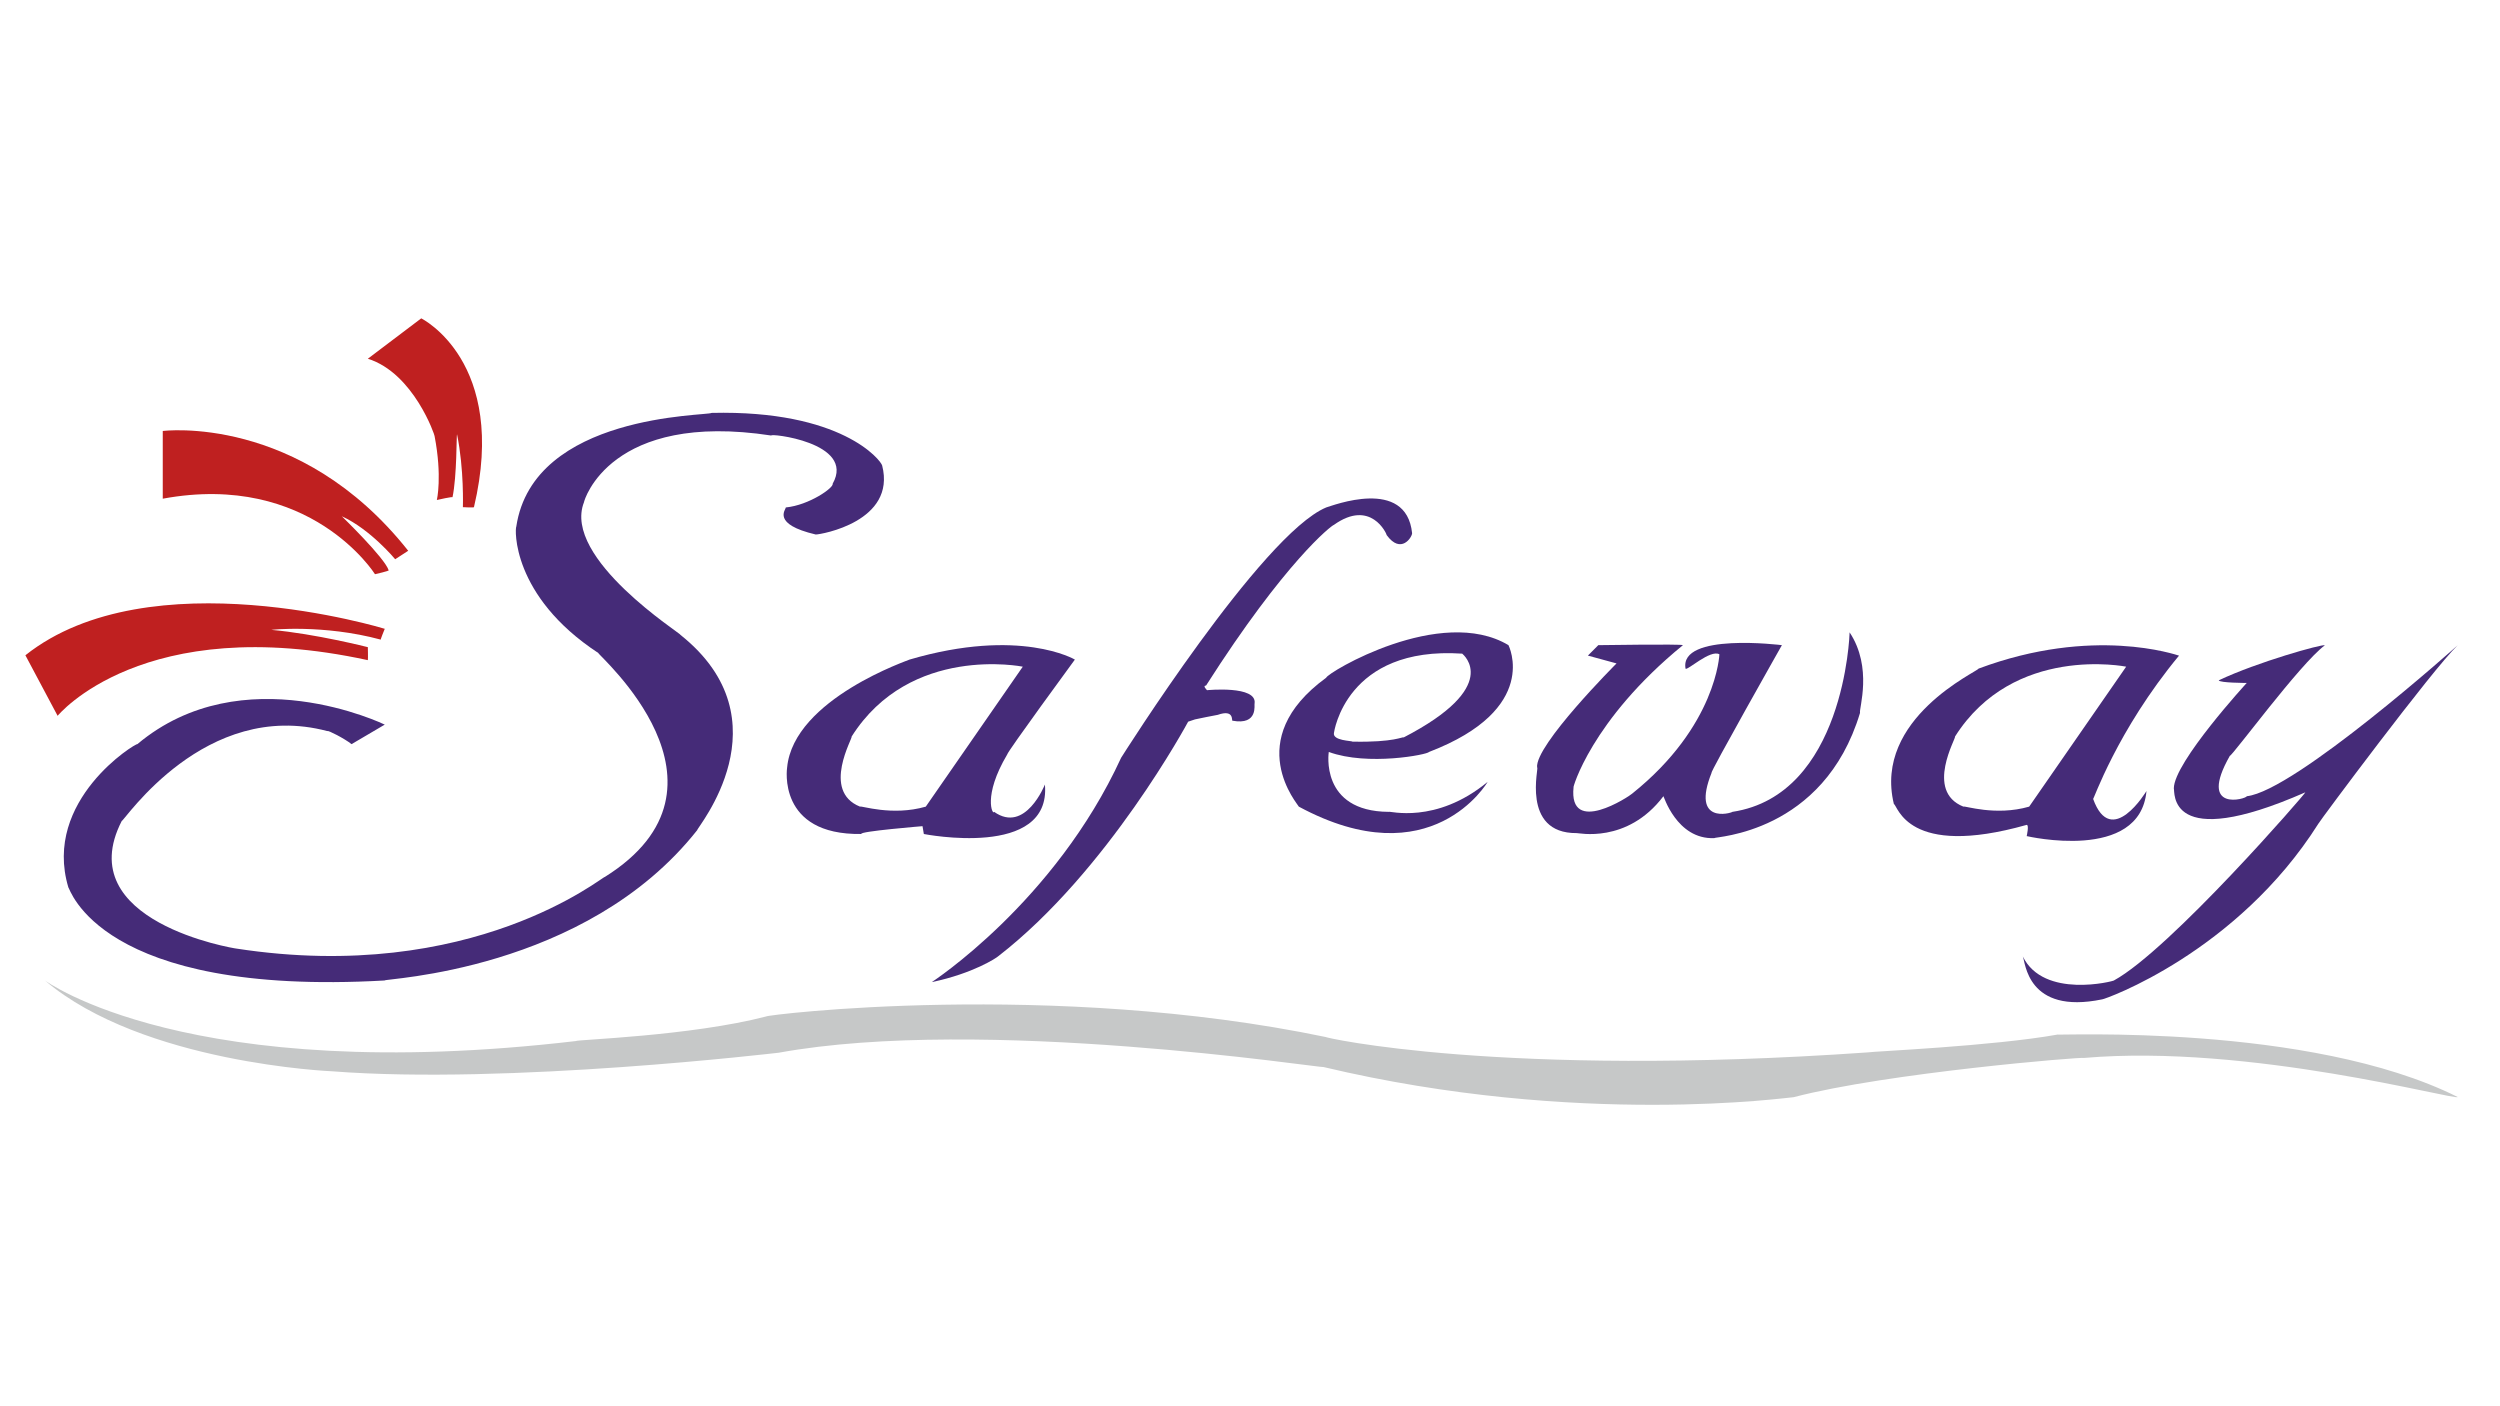
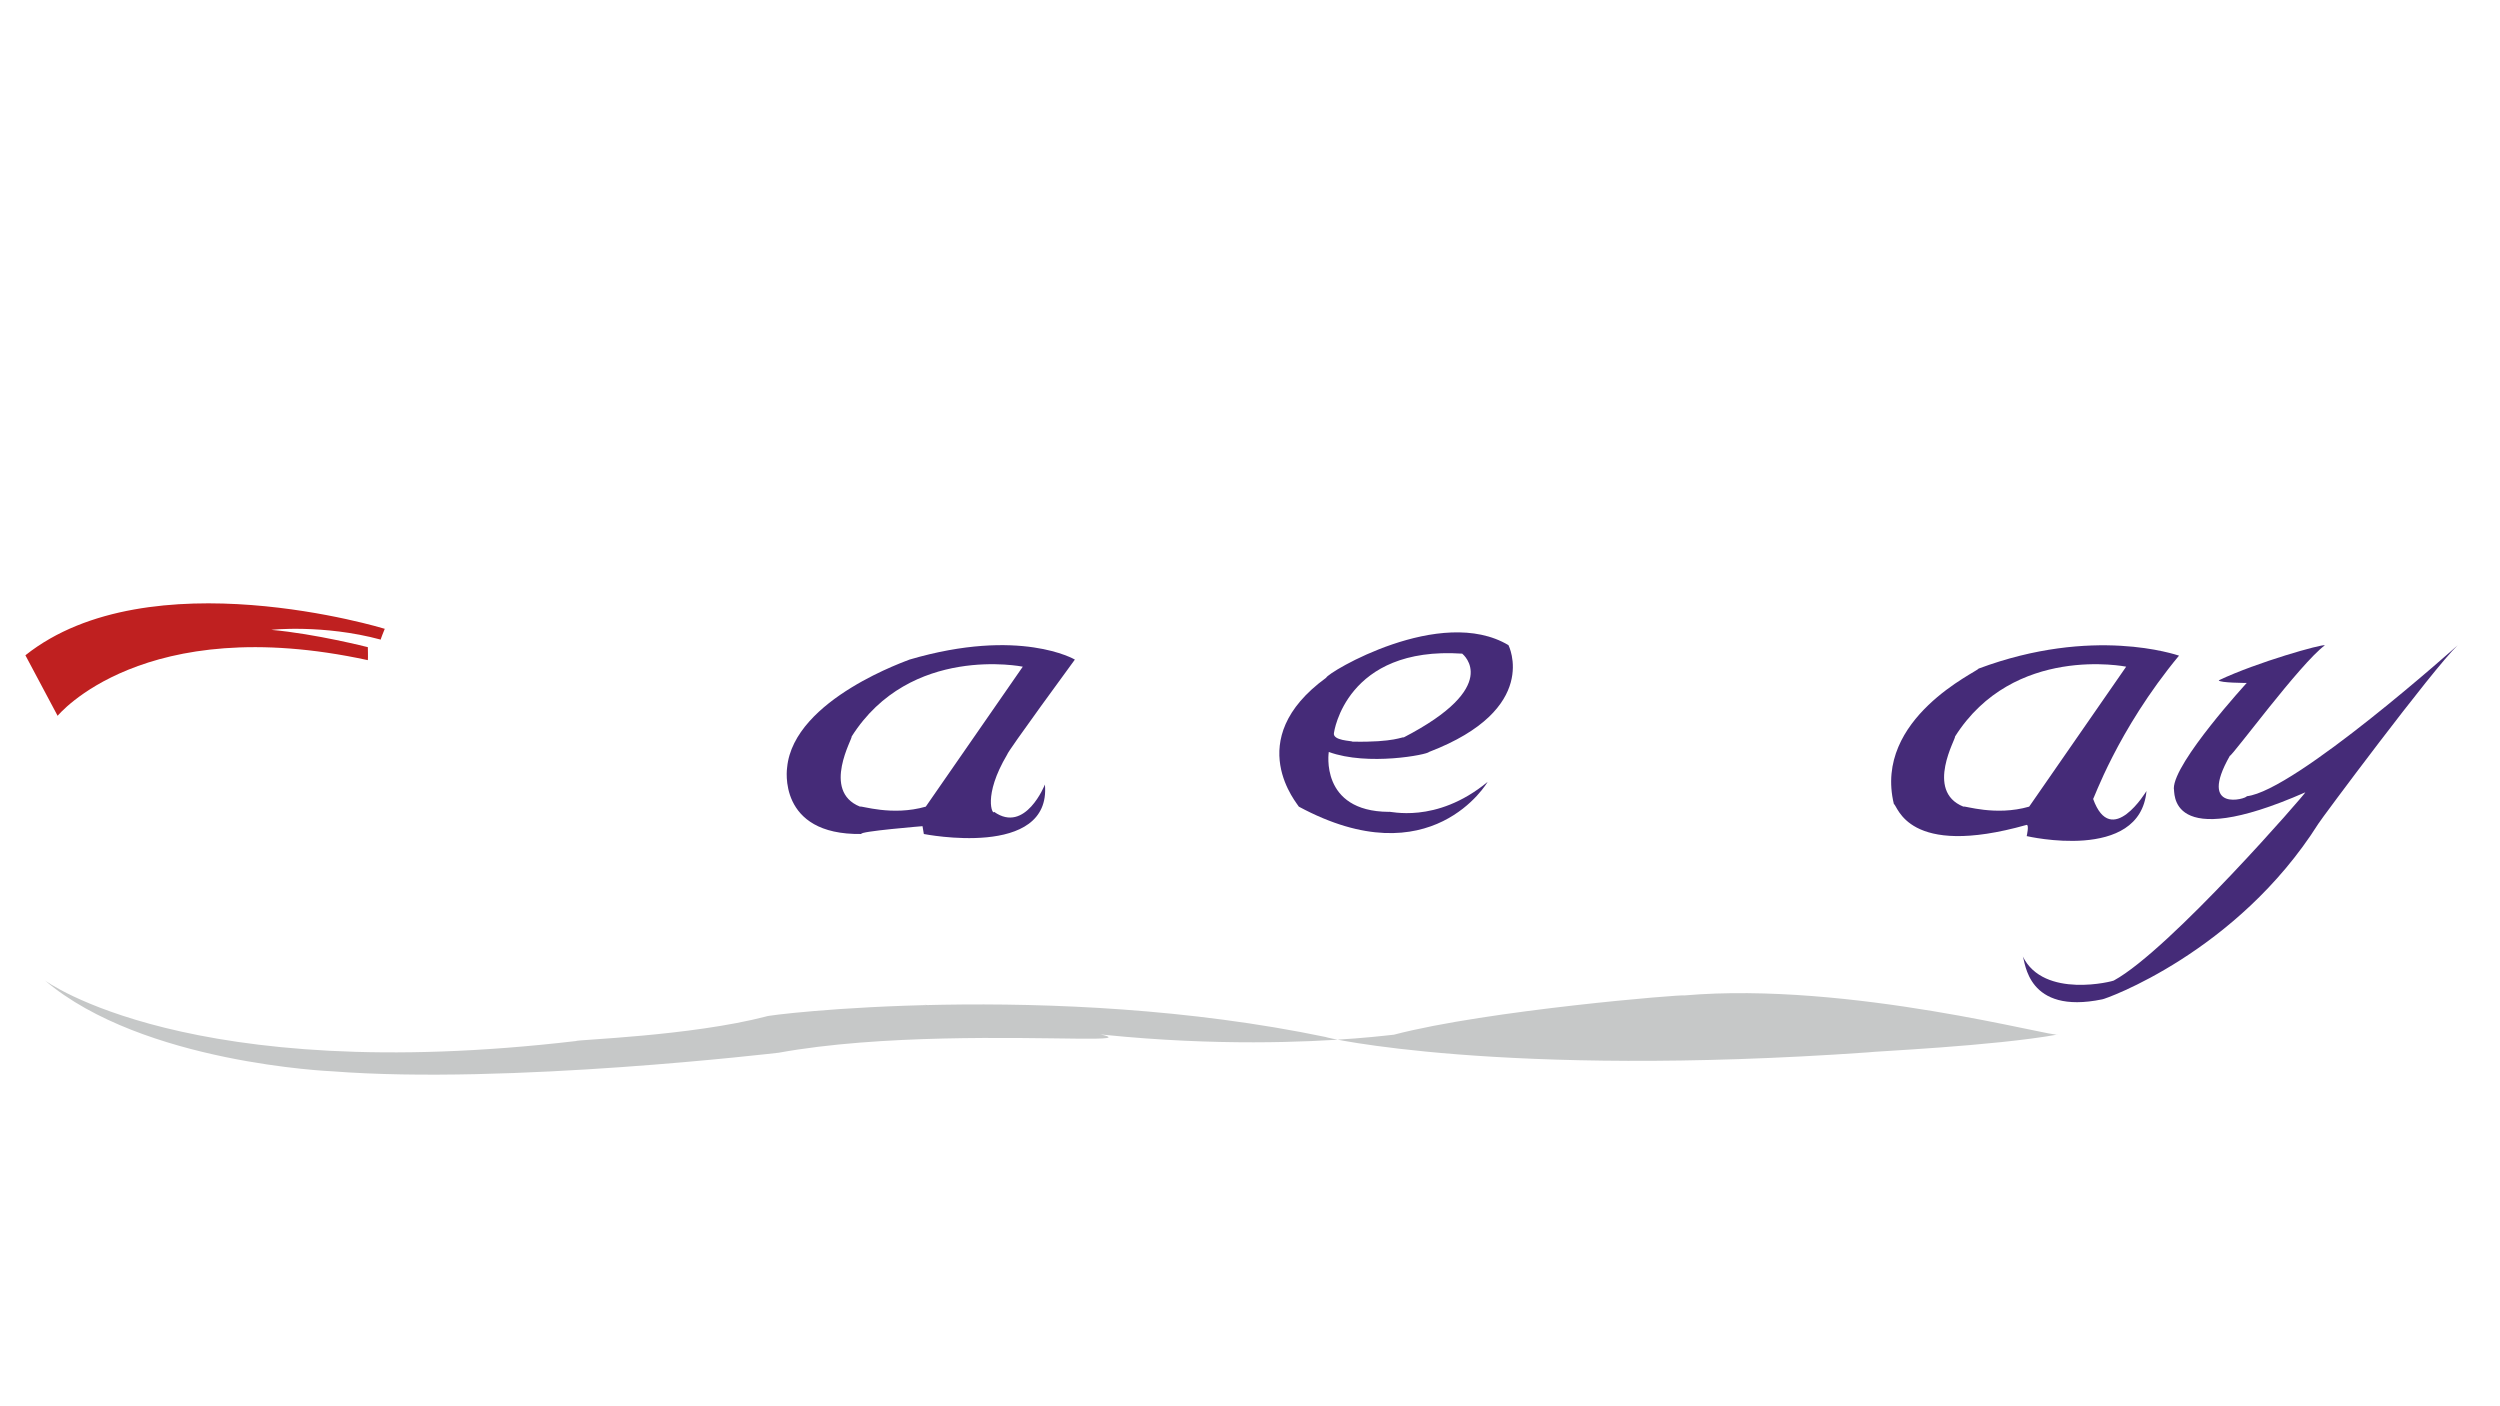
<svg xmlns="http://www.w3.org/2000/svg" version="1.1" id="a" x="0px" y="0px" viewBox="0 0 1280 720" style="enable-background:new 0 0 1280 720;" xml:space="preserve">
-   <path style="fill:#BF2020;" d="M188.333,183.667L215.667,163c0,0,44.667,22,27,96.667c0,0.333-5.667,0-5.667,0  s0.667-19.333-3-37.333c-0.333,0,0,21.333-2.333,32.333c0.667-0.667-8,1.333-8,1.333s2.833-12-1.167-32.75  C222.75,223.25,211.917,191.084,188.333,183.667z" />
-   <path style="fill:#BF2020;" d="M83.333,255.333v-34.667c0,0,70-9,125.667,61.333l-6.667,4.333c0,0-12.667-15.333-27.333-22  c0.333,0.333,22,21.333,24,27.667c0.333,0.333-7,2-7,2S159,241.333,83.333,255.333z" />
  <path style="fill:#BF2020;" d="M13,335.5l16.5,31c0,0,43.667-53.5,158.833-28.5c0.167-0.5,0-6.654,0-6.654S161.5,324.5,139,322.5  c-1,0,26.5-3,56,5c-0.5,0.5,2-5.551,2-5.551S76.5,285,13,335.5z" />
-   <path style="fill:#C6C8C8;" d="M23,502c0,0,73.333,54.333,272,31c-0.667-0.667,58.667-2.511,97.333-12.589  c-0.667-0.744,146-18.744,286.667,10.589c-2,0,89.333,20.978,277.333,7.822c2-0.488,64.001-3.155,97.334-9.155  c-2,0.667,128.666-6,204.666,32c-0.666,2-106.666-27.333-191.333-20c0-0.667-100.667,7.528-148.667,20.098  c-1.333-0.098-109.958,15.644-240.666-15.431C677,547,503,520.001,398.667,539.001C398.333,539.001,260,555.5,170,548.5  C170,548.5,73,544.5,23,502z" />
-   <path style="fill:#452B78;" d="M402.333,259.815c0,1.185-7.334,8.519,15.333,13.852c2.667,0,41.333-6.667,34-35.333  c-0.666-2.667-20.666-28.52-87.333-26.927c-2,1.593-91.333,0.26-100,58.26c-0.667,0.667-2.667,35.333,42,64.667  C305.667,335,384.137,402.372,309.667,449C309,448.334,242,504.334,121,485.667c-0.667,0-85.196-13.737-58.667-65.333  c1.333,0,42.666-62.666,105.333-46c0-0.667,8.833,3.832,12.333,6.666l17-10c0,0-72.667-35.334-126.667,10  c-0.667-0.666-48.667,28.668-35.333,73.334c0.667,0,15.333,55.999,162,47.666c-1.333-1,102.667-4.334,160-77  c-0.667-0.666,46.667-56-8.667-100c1.333,0-60.667-39.041-49.333-67.854c0-0.813,13.333-46.813,96-34.146  c-2-1.333,43.333,3.334,31.333,24.667C427,249.667,414.333,258.63,402.333,259.815z" />
-   <path style="fill:#452B78;" d="M947,323.768c0,1.232-2.771,83.23-60,91.899c-0.666,0.667-21.332,6.667-10.666-20  c-1.334,0.667,36-65.352,36-65.352s-52.668-6.648-49.334,12.019c0.667,1.333,12.668-10,17.334-7.333c0,0-1.334,36.668-44.667,71.334  c-1.333,1.333-32.667,21.999-30-3.334c-0.667,1.334,8.667-34.037,56-72.685c-0.667-0.648-43.333,0-43.333,0L813,335.667l14.667,4  c0,0-42.001,41.999-40.667,53.333c1.334-1.333-8.697,33.777,20.318,33.556c0.349-0.222,25.682,5.778,44.349-18.889  c0-0.667,6.667,22.237,26,21.452c0-0.785,56.001-2.119,74.667-64.119C951.667,363,959,341.869,947,323.768z" />
+   <path style="fill:#C6C8C8;" d="M23,502c0,0,73.333,54.333,272,31c-0.667-0.667,58.667-2.511,97.333-12.589  c-0.667-0.744,146-18.744,286.667,10.589c-2,0,89.333,20.978,277.333,7.822c2-0.488,64.001-3.155,97.334-9.155  c-0.666,2-106.666-27.333-191.333-20c0-0.667-100.667,7.528-148.667,20.098  c-1.333-0.098-109.958,15.644-240.666-15.431C677,547,503,520.001,398.667,539.001C398.333,539.001,260,555.5,170,548.5  C170,548.5,73,544.5,23,502z" />
  <path style="fill:#452B78;" d="M1150.334,407.667c0,1.333-25.334,8.667-8.667-20.667c1.333,0,36.001-47.233,48.667-56.617  c-1.334-0.717-34.689,8.617-54.345,17.95c0.345,1.333,14.345,1.333,14.345,1.333s-37.334,40.667-37.334,54  c0.667,1.333-3.999,33.334,67.334,2c0.666,0-69.333,80.666-98,96.333c0,0.333-36,9.667-46.667-12.333  c1.333,2.666,2.001,30,40.667,22c1.333,0,68.944-23.939,110.666-89.931c0.667-1.403,58.666-79.303,71.333-91.353  C1258.333,330.383,1175.001,405.001,1150.334,407.667z" />
-   <path style="fill:#452B78;" d="M618,353.375c0,0-2.5-2.375-0.5-2.375c40.5-63.5,64.25-82,65.437-82.25  C701.873,255.25,710,273.333,710,274c7.333,10,13,1,13-1c-3-29-41-14-44-13.185C646,273.63,574,388,574,388  c-34,74-96.949,114.846-96.949,114.846c21.384-4.488,33.282-12.512,33.949-13.179c56.132-43.358,97.333-120.167,97.333-120.167  l3.5-1.167c0,0,11.167-2.333,11.667-2.333c8.5-3,7,3,7.5,3c13.5,2.5,11-8.5,11.349-8.833C643.697,350.835,618,353.375,618,353.375z" />
  <path style="fill:#452B78;" d="M535,401.668c0,0-10,25.332-26,14c-0.667,2-6-8,6.667-29.334c0-1.334,34.667-48.628,34.667-48.628  s-28-16.629-84.667,0c0.667-0.038-59.333,19.961-62.667,55.294c0,0-5.333,34.666,38,34c-1.333-1.332,31.333-4,31.333-4l0.667,4.01  C473,427.01,538.336,439.965,535,401.668z M440.333,413c-20-8-3.333-35.666-4.333-35.832c30-47.5,87.667-35.833,87.667-35.833  L474,413C456.667,418,440.667,412.334,440.333,413z" />
  <path style="fill:#452B78;" d="M679,347c-44,32-14,65.333-14,66c68,36.666,96.668-12.666,96.668-12.666  C735,422.334,711,415,711,415.668C675.553,415.434,680.334,385,680.334,385c20,7.334,50.666,1.334,51.334,0  c57.332-22,40.666-54.666,40.666-54.685C737.668,309.63,679.668,344.334,679,347z M718.668,377.574  c-0.334-0.574-4.668,2.609-26.168,2.143c-0.25-0.467-10.461-0.426-9.5-4.555c0,0,6-44.489,65.654-40.496  C749.301,335.244,769.057,351.489,718.668,377.574z" />
  <path style="fill:#452B78;" d="M1037.668,428.082c0,0,57.998,13.586,61.332-23.082c0,0-18,30-27.332,4  c0,1.334,11.996-34.658,43.99-73.321c-1.451-0.372-43.934-15.286-102.658,6.655c0,1.332-54,25.333-43.332,69.333  c2,0.666,6.666,27.998,68,10.666C1039,422.334,1037.668,428.082,1037.668,428.082z M1005.268,413c-20-8-3.334-35.666-4.334-35.832  c30-47.5,87.666-35.833,87.666-35.833L1038.934,413C1021.6,418,1005.6,412.334,1005.268,413z" />
</svg>